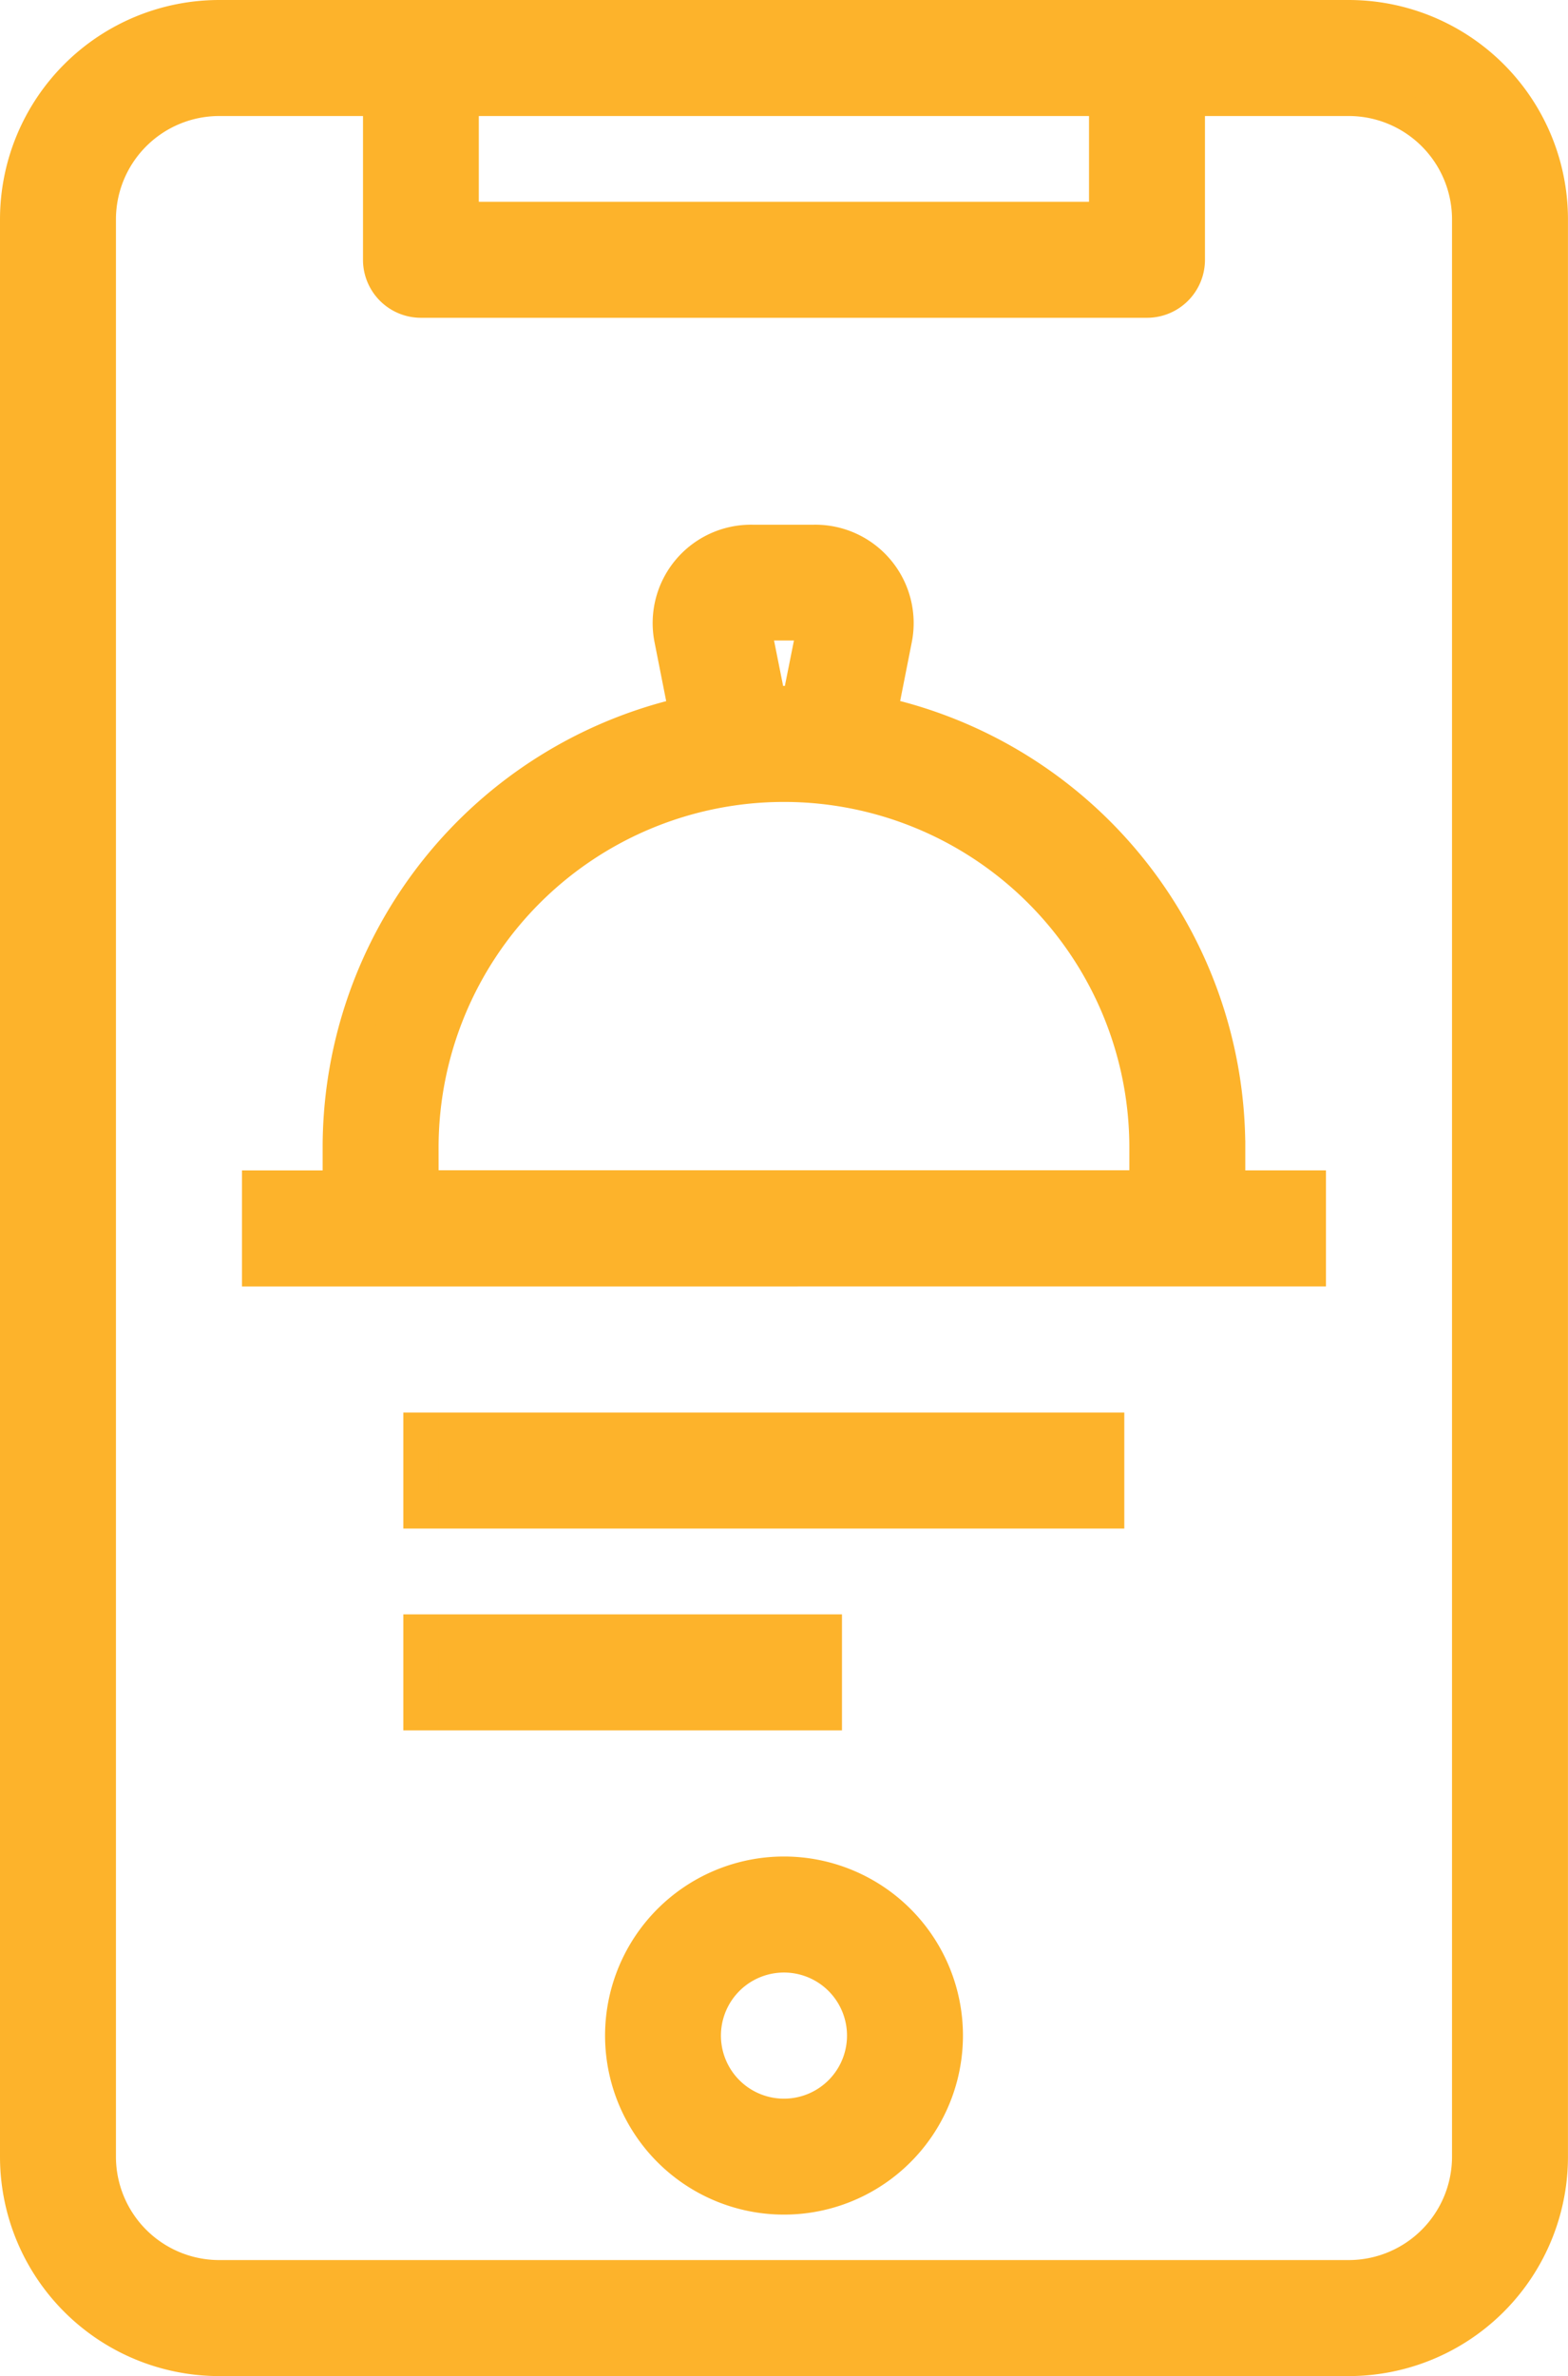
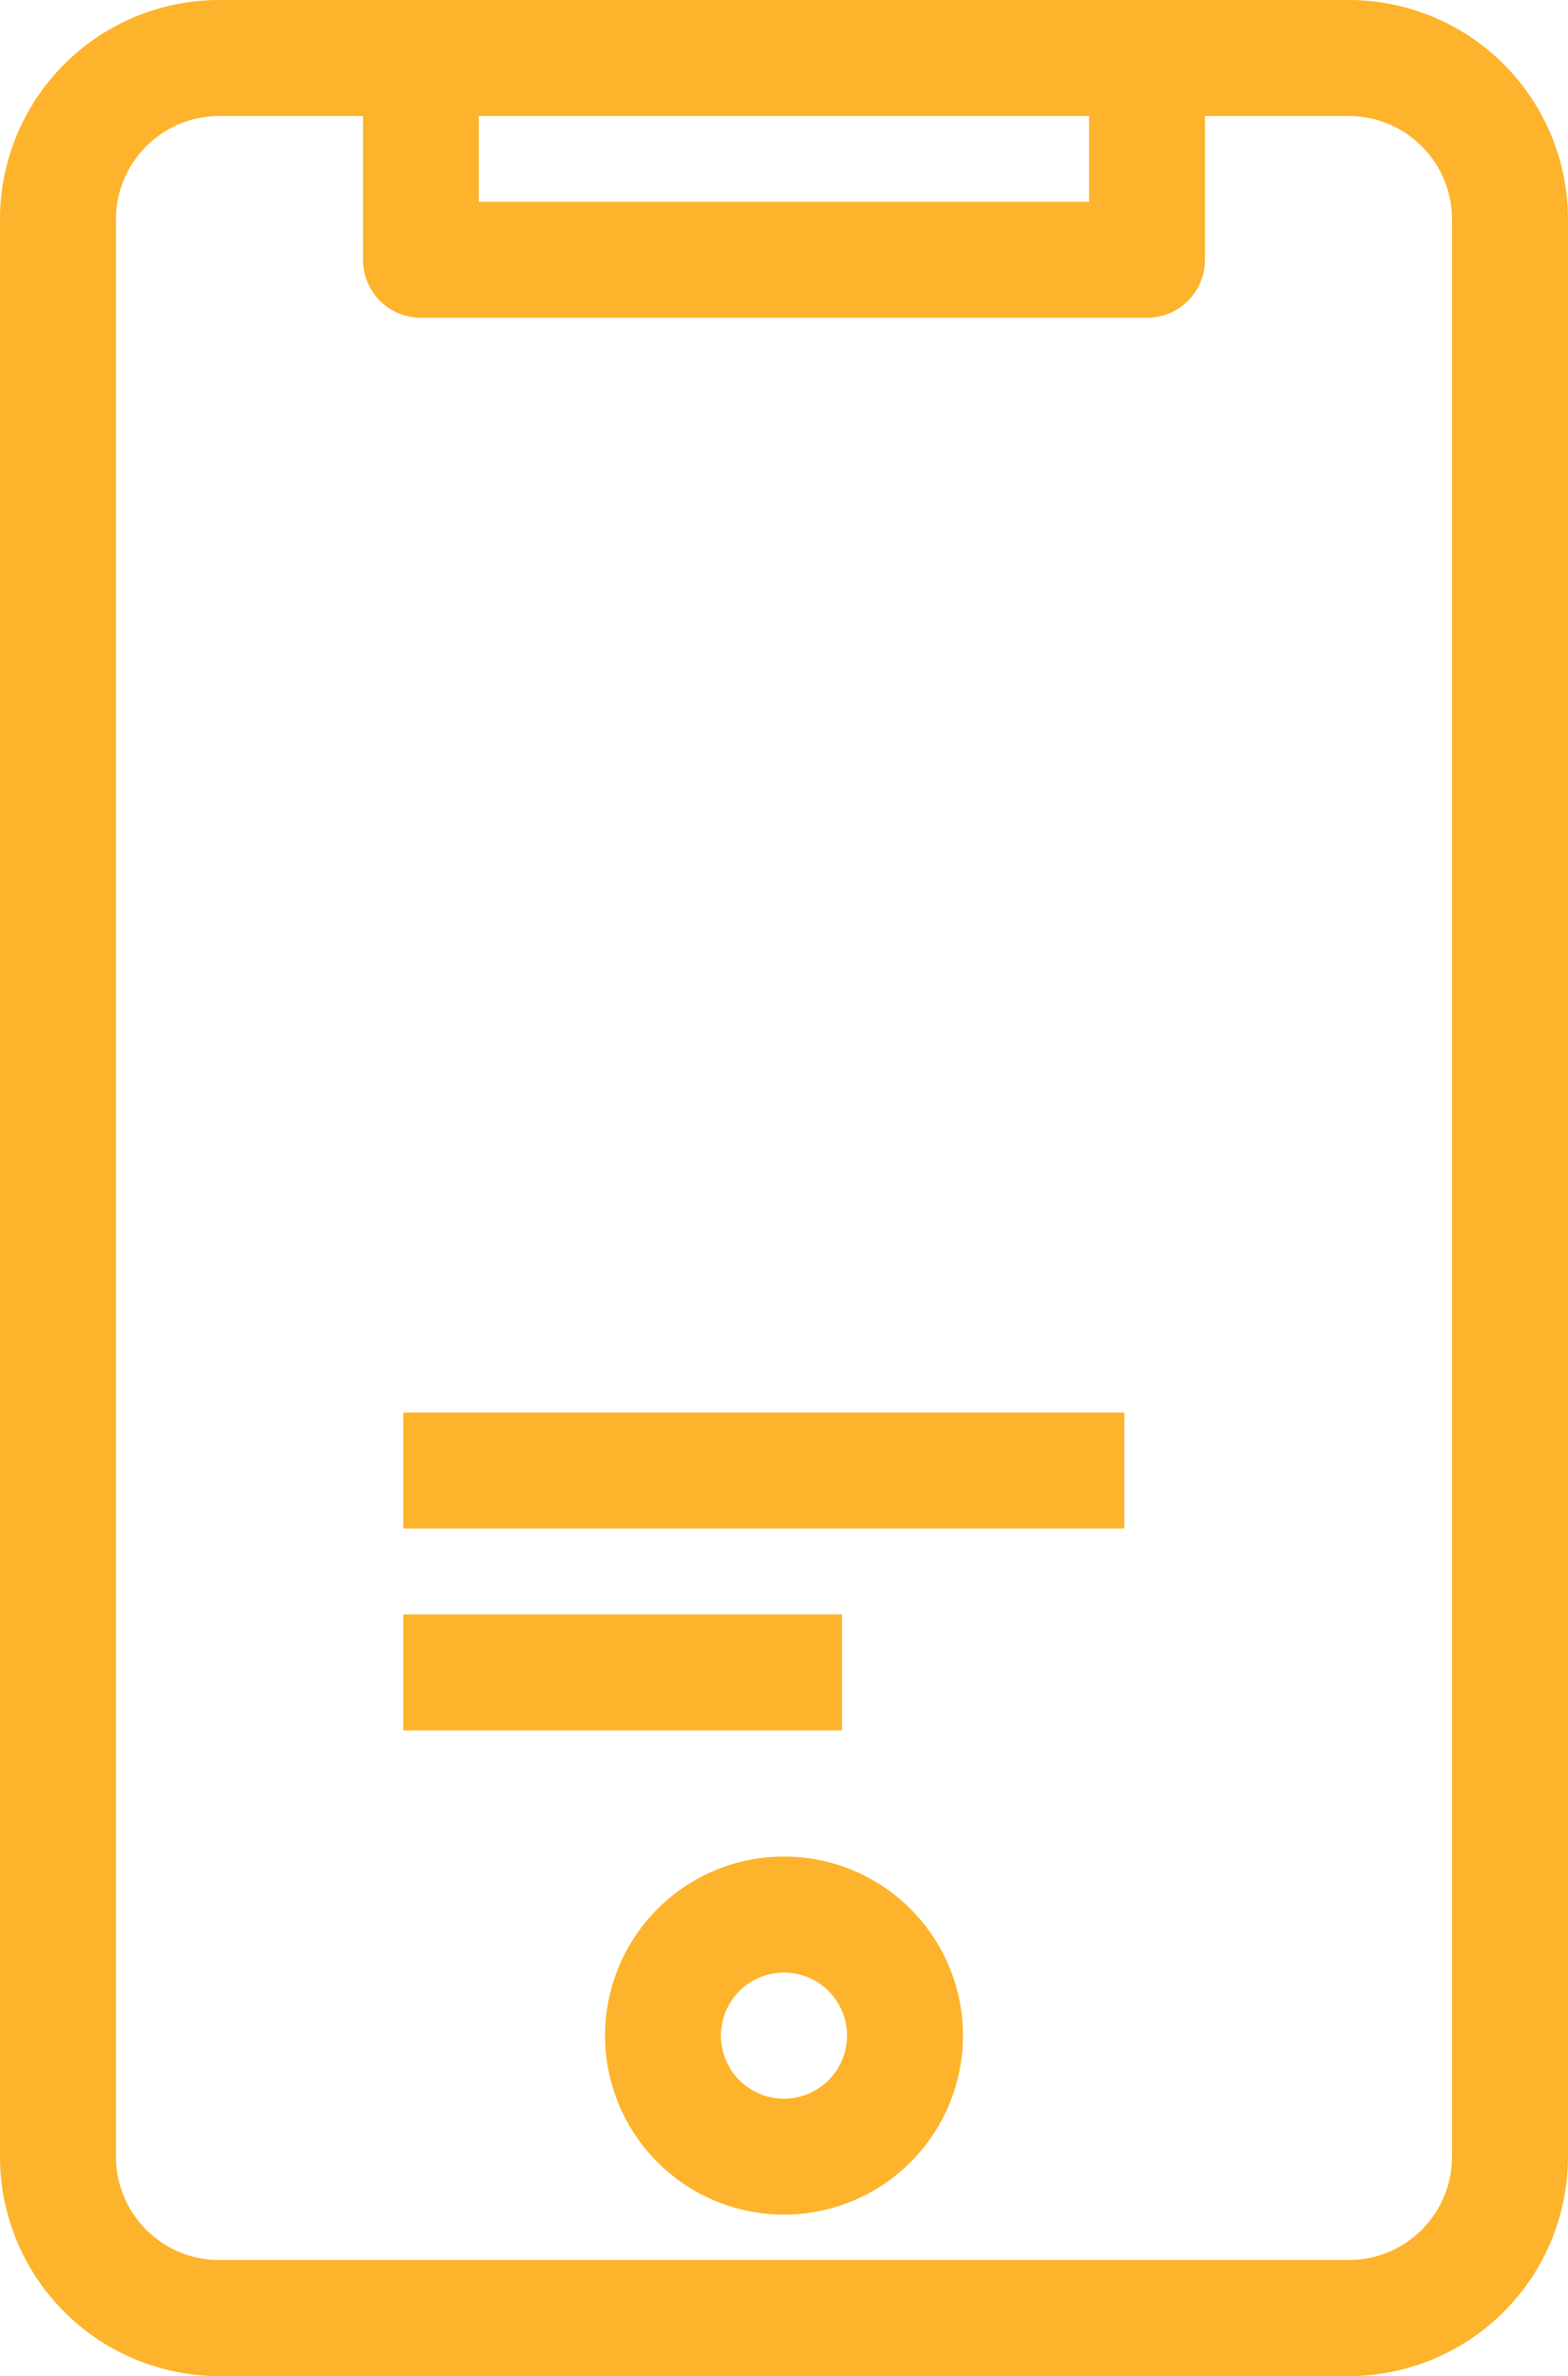
<svg xmlns="http://www.w3.org/2000/svg" width="44.453" height="67.322" viewBox="0 0 44.453 67.322">
  <g id="Group_7" data-name="Group 7" transform="translate(-534.079 -2953.793)">
-     <path id="Path_24" data-name="Path 24" d="M265.98,160.581v-2.287h-2.287v-1.144a12.58,12.58,0,0,0-9.868-12.281l.423-2.138h0A2.288,2.288,0,0,0,251.961,140h-1.738a2.287,2.287,0,0,0-2.287,2.733l.423,2.138h0a12.579,12.579,0,0,0-9.823,12.281v1.143h-2.287v2.287Zm-15.757-18.3h1.784l-.457,2.287h-.869Zm-9.4,14.865a10.291,10.291,0,0,1,20.583,0v1.144H240.824Z" transform="translate(305.19 2829.16)" fill="#fdb32b" stroke="#fdb32b" stroke-width="1" />
    <path id="Path_25" data-name="Path 25" d="M189.467,92.572h32.018a5.717,5.717,0,0,0,5.717-5.717V31.967a5.717,5.717,0,0,0-5.717-5.717H189.467a5.717,5.717,0,0,0-5.717,5.717V86.855a5.717,5.717,0,0,0,5.717,5.717Zm25.157-64.035v3.43h-18.3v-3.43Zm-28.587,3.43a3.43,3.43,0,0,1,3.43-3.43h4.574v4.574a1.143,1.143,0,0,0,1.144,1.143h20.583a1.143,1.143,0,0,0,1.143-1.143V28.537h4.574a3.43,3.43,0,0,1,3.43,3.43V86.855a3.43,3.43,0,0,1-3.43,3.43H189.467a3.43,3.43,0,0,1-3.43-3.43Z" transform="translate(350.829 2928.043)" fill="#fdb32b" stroke="#fdb32b" stroke-width="1" />
    <path id="Path_26" data-name="Path 26" d="M319.574,428.75a4.573,4.573,0,1,0,3.234,1.339A4.576,4.576,0,0,0,319.574,428.75Zm0,6.861a2.287,2.287,0,1,1,1.617-.67A2.288,2.288,0,0,1,319.574,435.611Z" transform="translate(236.731 2578.144)" fill="#fdb32b" stroke="#fdb32b" stroke-width="1" />
    <path id="Path_27" data-name="Path 27" d="M271.25,332.5h19.439v2.287H271.25Z" transform="translate(274.764 2661.815)" fill="#fdb32b" stroke="#fdb32b" stroke-width="1" />
    <path id="Path_28" data-name="Path 28" d="M271.25,376.25h11.435v2.287H271.25Z" transform="translate(274.764 2623.783)" fill="#fdb32b" stroke="#fdb32b" stroke-width="1" />
  </g>
</svg>